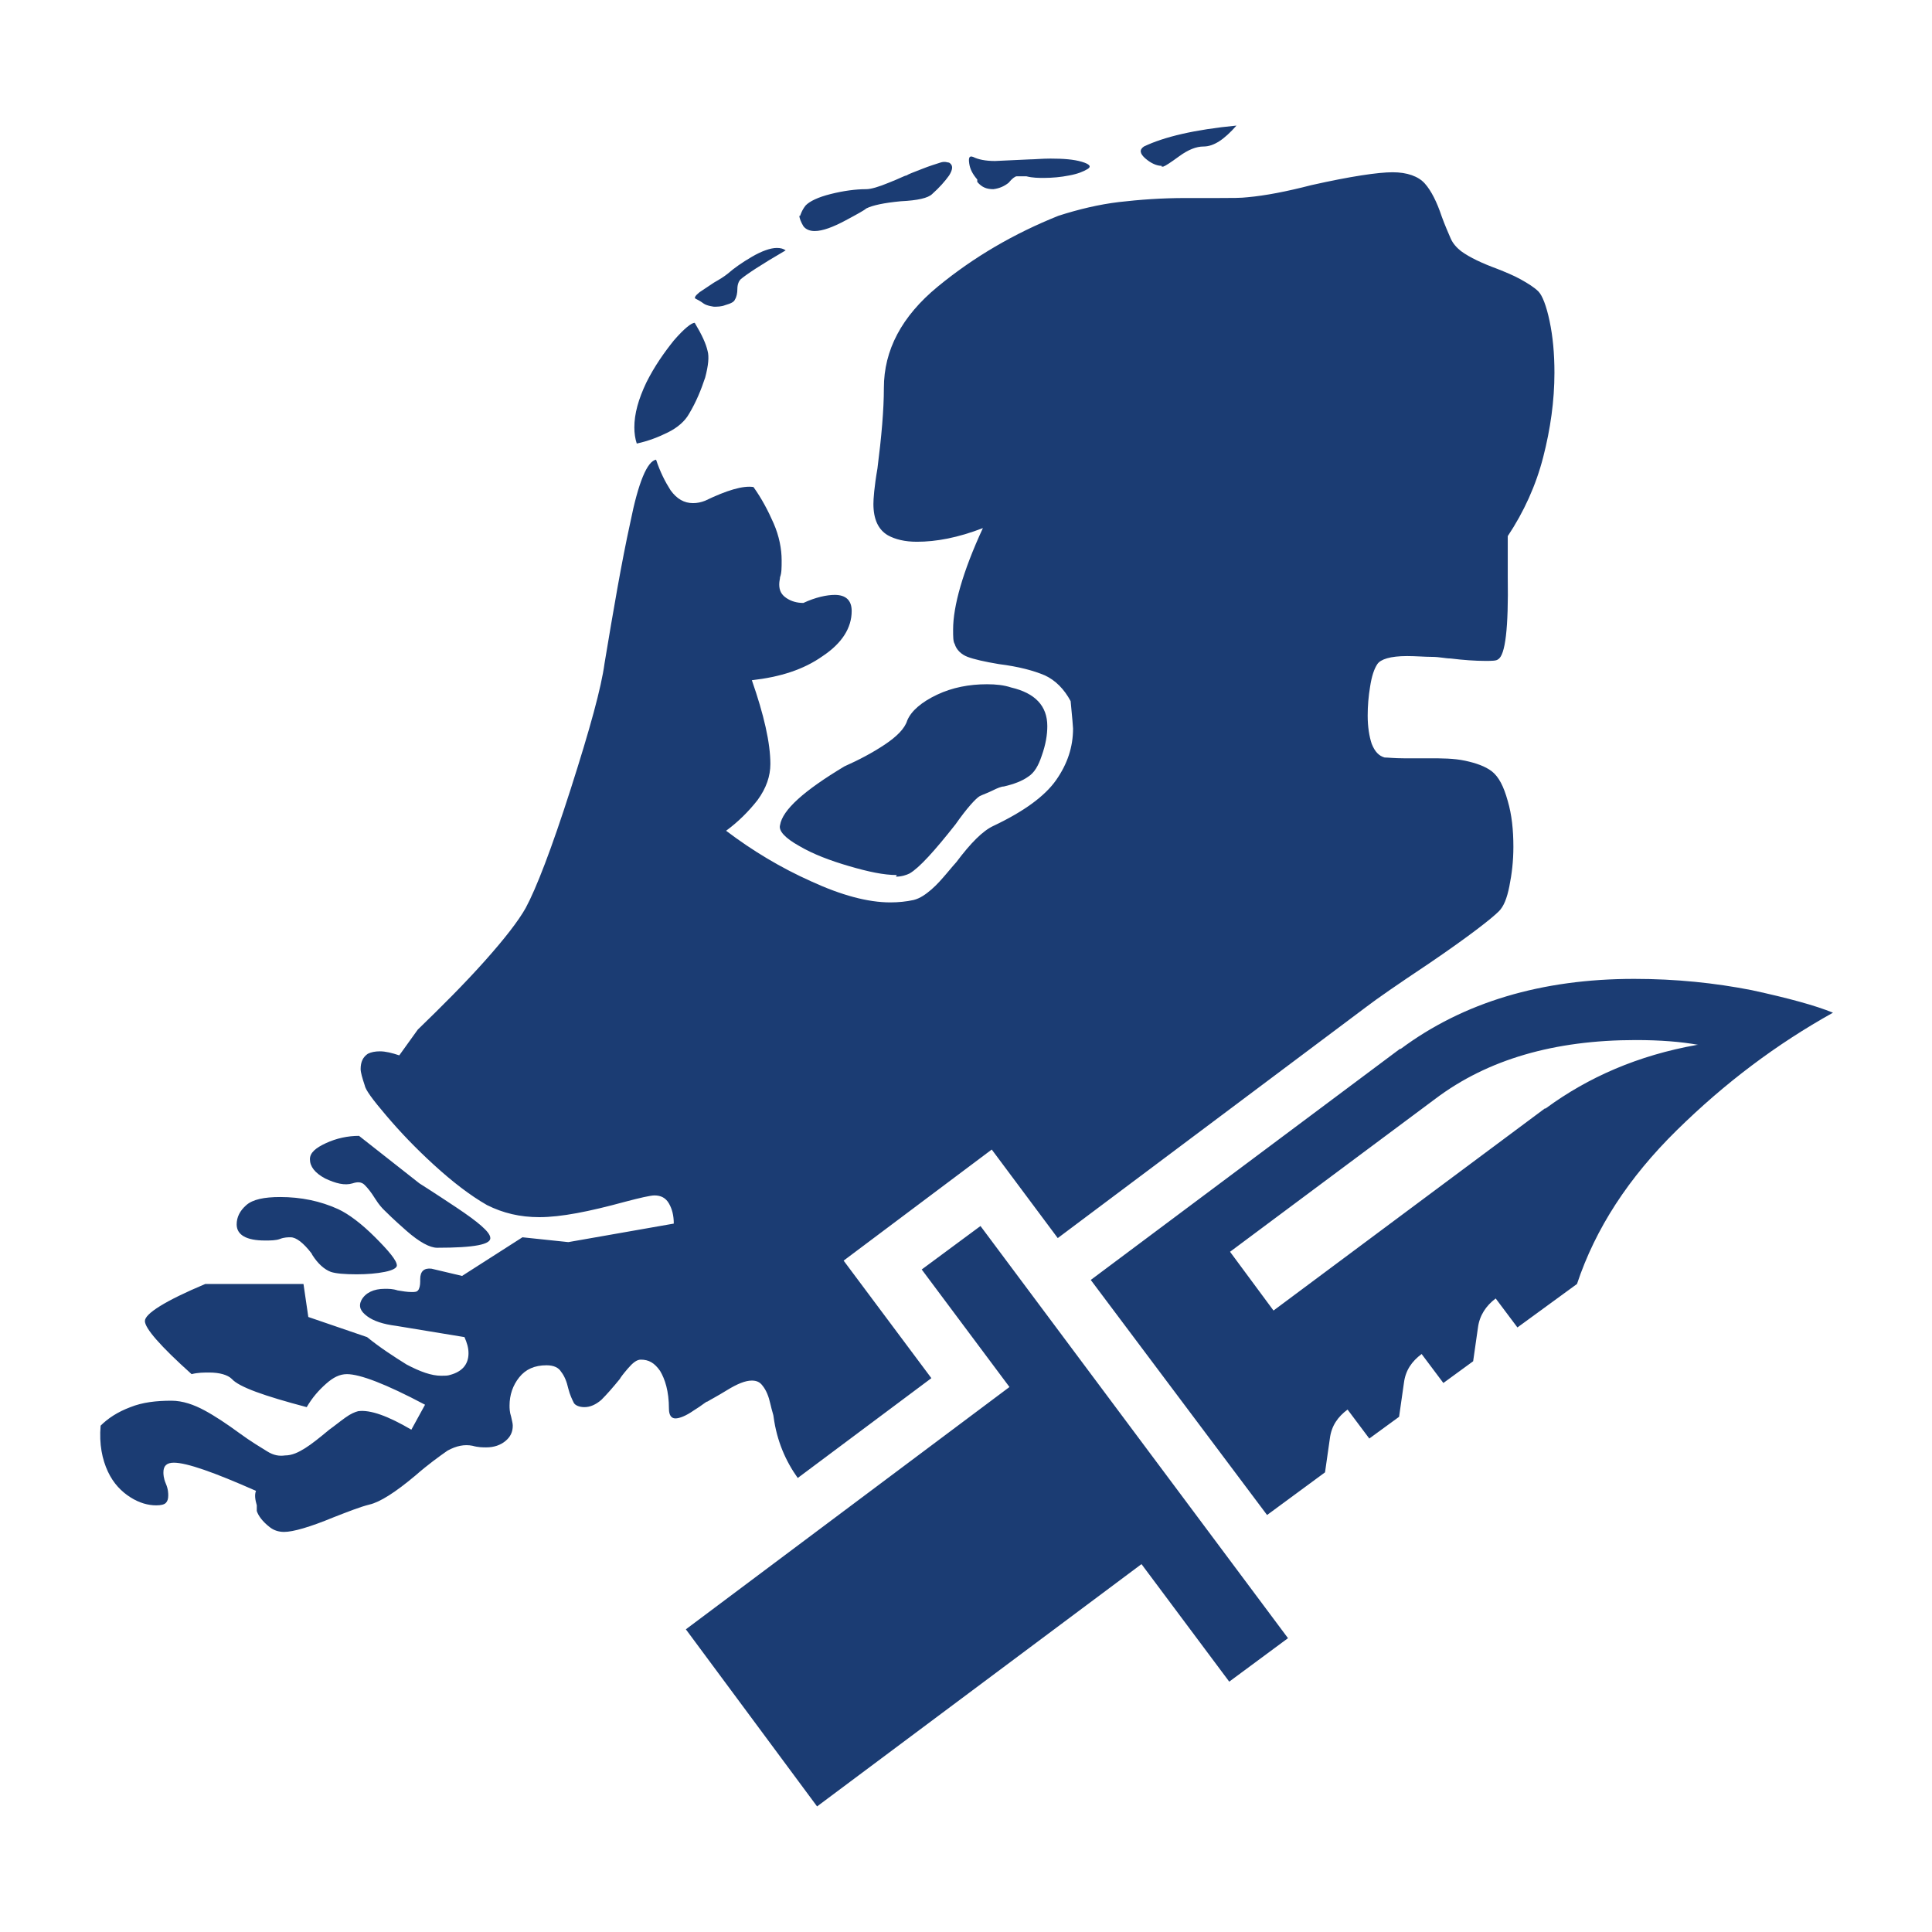
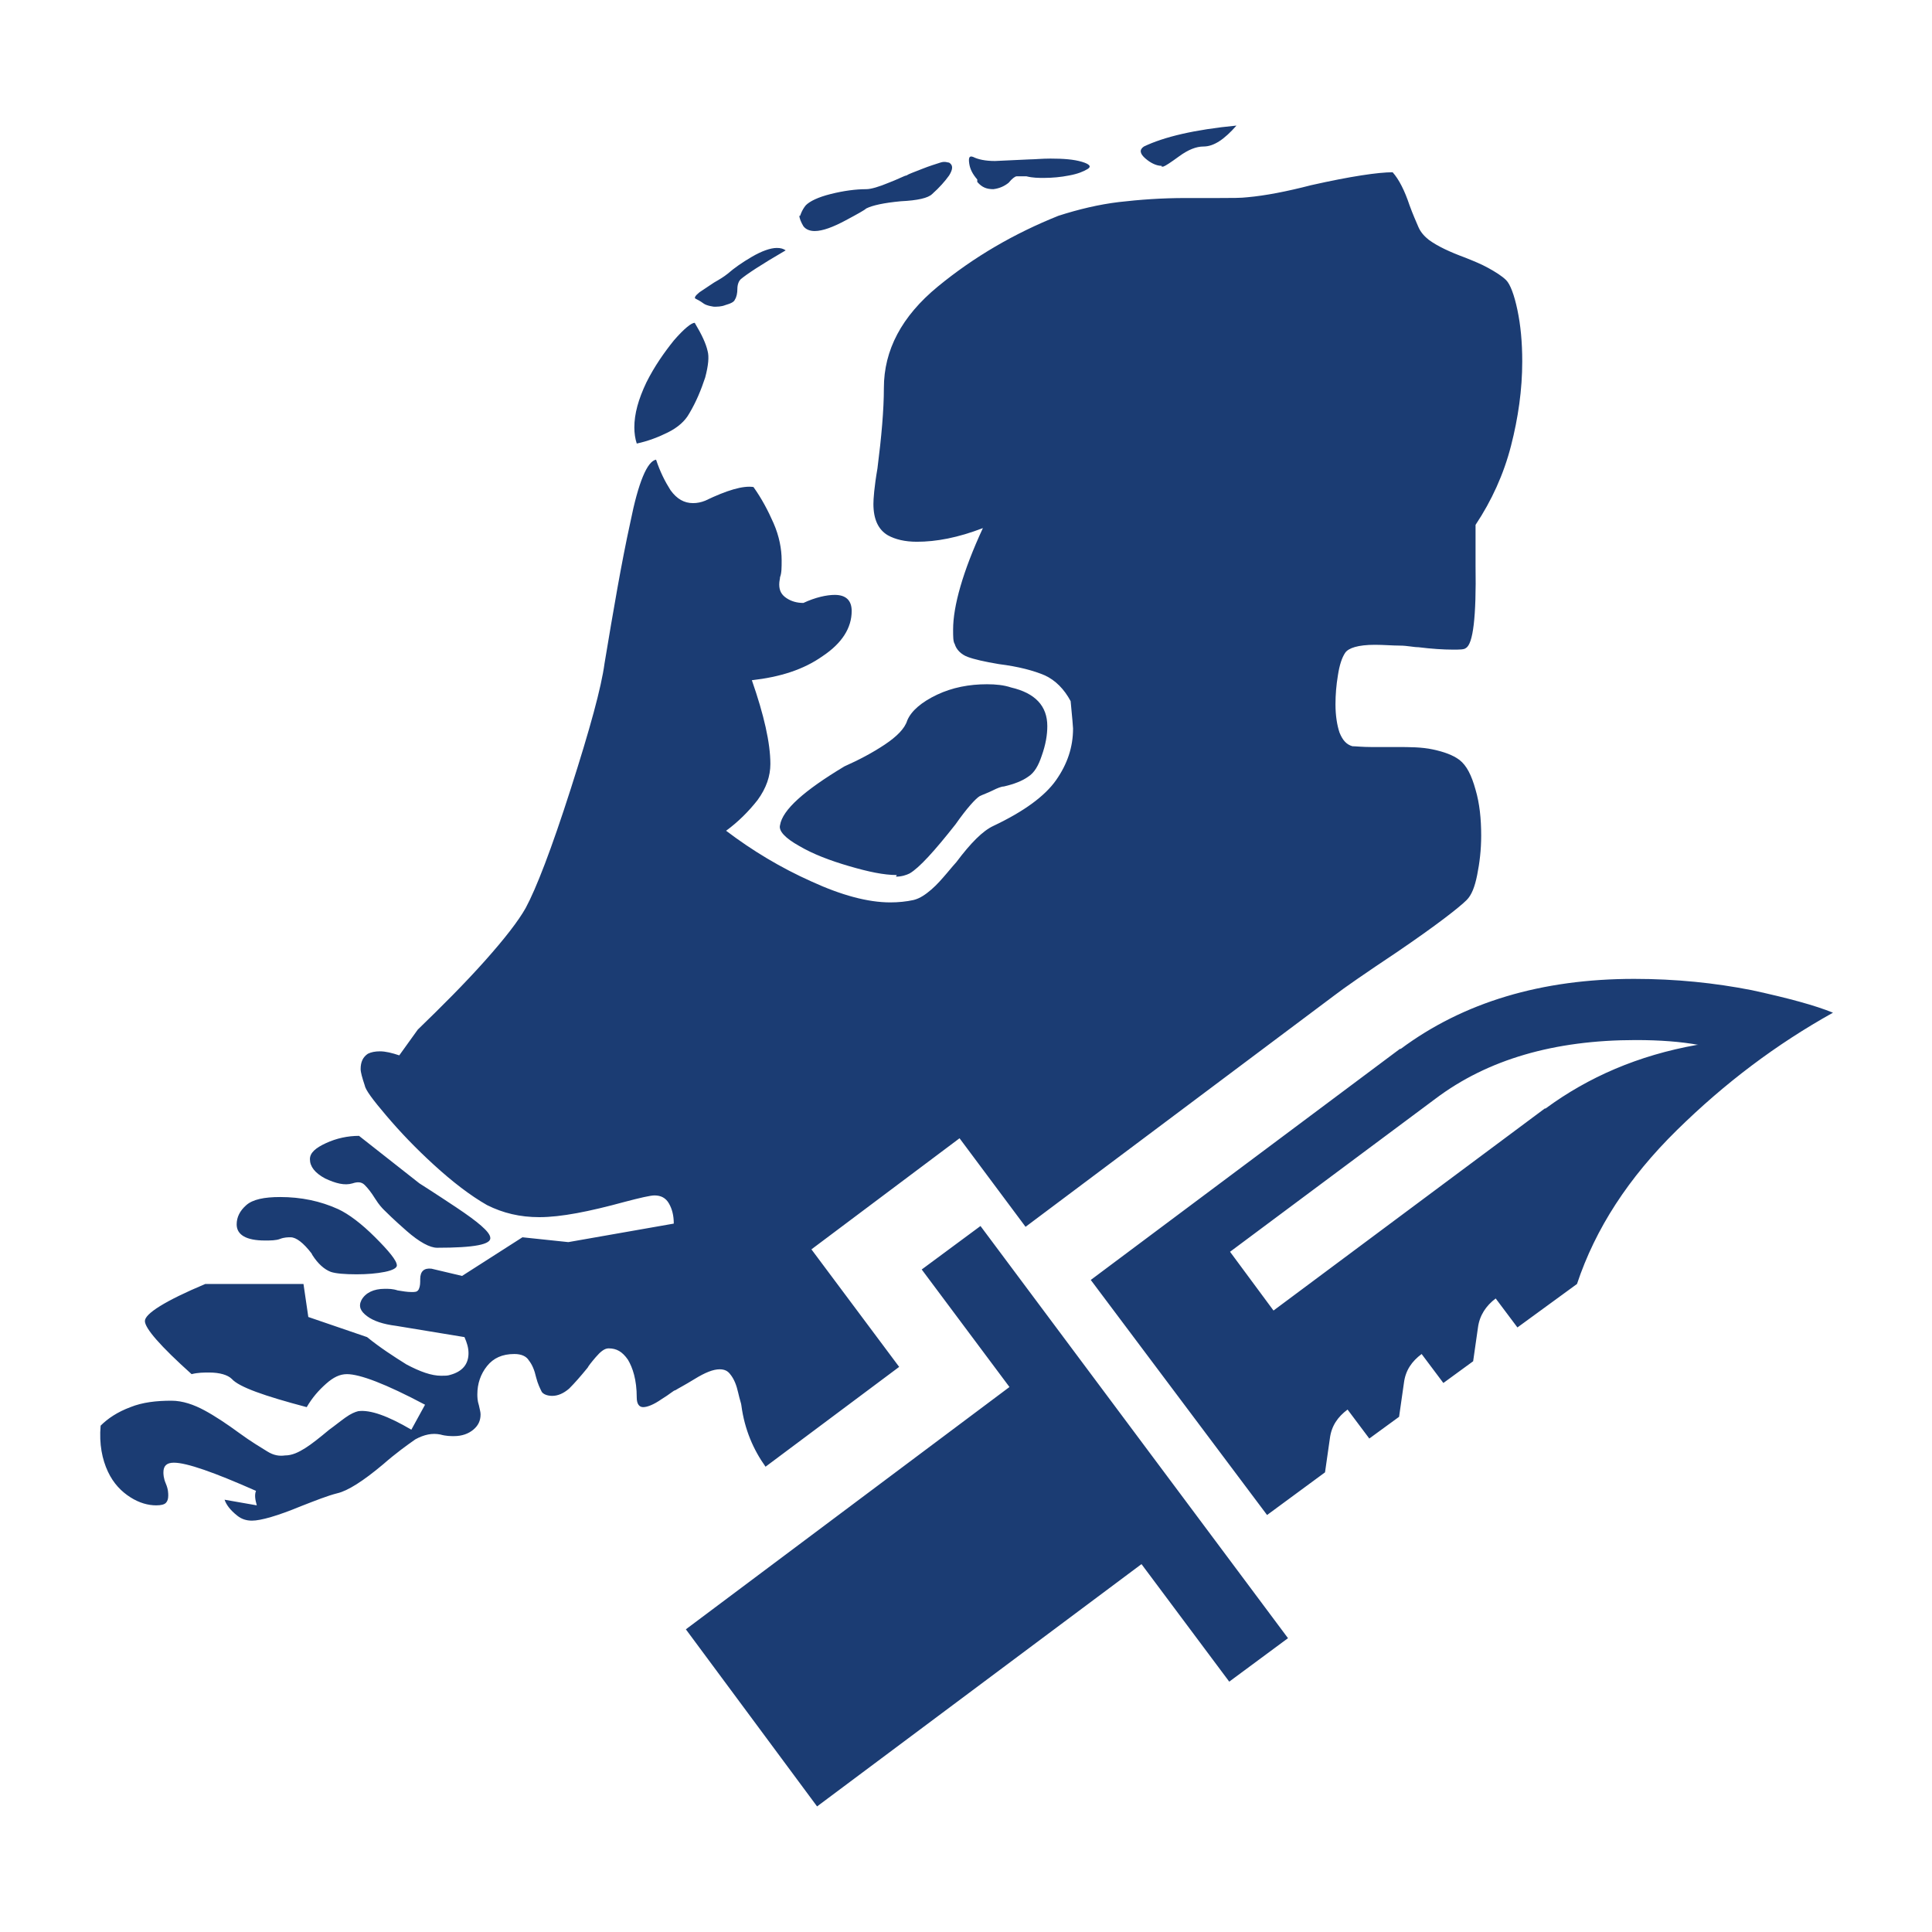
<svg xmlns="http://www.w3.org/2000/svg" id="Layer_1" viewBox="0 0 24 24">
  <defs>
    <style>.cls-1{fill:#1b3c73;}</style>
  </defs>
-   <path class="cls-1" d="M3.19,18.7c-.02-.07-.03-.13-.01-.18-.52-.23-.86-.35-1.02-.35-.09,0-.13.04-.13.12,0,.02,0,.07.03.14s.03.12.03.15c0,.04-.01.07-.03.09-.02.02-.06.03-.12.03-.1,0-.21-.03-.32-.1-.11-.07-.21-.17-.28-.32s-.11-.34-.09-.57c.09-.09.21-.17.37-.23.15-.06.32-.08.51-.08.14,0,.28.05.41.12.13.07.28.17.43.28.15.11.27.18.35.23s.15.06.22.05c.09,0,.17-.04.25-.09.08-.05.18-.13.3-.23.07-.05.13-.1.2-.15s.12-.07.16-.08c.15-.02.37.06.66.23l.17-.31c-.49-.26-.81-.38-.97-.38-.09,0-.17.04-.26.12-.09.08-.17.17-.24.29-.53-.14-.84-.25-.93-.35-.05-.05-.15-.08-.28-.08-.07,0-.14,0-.22.02-.39-.35-.58-.57-.58-.66,0-.09.25-.25.75-.46h1.22l.06.41.73.25c.16.13.33.24.49.34.17.09.31.14.43.14.05,0,.08,0,.11-.01.15-.04.23-.13.23-.27,0-.07-.02-.13-.05-.2l-.85-.14c-.16-.02-.28-.06-.36-.12s-.11-.12-.07-.2c.05-.09.15-.14.29-.14.05,0,.1,0,.16.02.06.01.12.02.17.02.05,0,.07,0,.09-.03.01-.02.02-.05.02-.1v-.03c0-.1.05-.14.14-.13l.38.09.75-.48.57.06,1.31-.23c0-.1-.02-.18-.06-.25-.04-.07-.1-.1-.18-.1-.05,0-.18.03-.37.08-.44.12-.79.19-1.06.19-.24,0-.45-.05-.65-.15-.21-.12-.43-.29-.66-.5-.23-.21-.42-.41-.59-.61-.17-.2-.26-.32-.27-.38-.03-.09-.05-.16-.05-.2,0-.09.03-.15.09-.19.04-.02.09-.03.15-.03.07,0,.15.02.24.05l.23-.32c.3-.29.58-.57.83-.85.25-.28.42-.5.51-.66.13-.24.32-.73.56-1.48.24-.75.38-1.26.42-1.56.11-.66.21-1.25.32-1.75.1-.5.21-.76.32-.78.05.15.11.27.18.38.08.11.17.16.28.16.05,0,.1-.01.15-.03.27-.13.47-.19.6-.17.1.14.18.29.25.45.07.16.1.32.1.46,0,.09,0,.16-.02.21,0,.02-.01.05-.01.09,0,.08.03.13.09.17s.13.06.21.06c.15-.07.29-.1.39-.1.14,0,.21.07.21.2,0,.21-.12.4-.36.56-.24.17-.53.26-.88.3.15.43.23.78.23,1.04,0,.15-.05.3-.16.45-.11.14-.24.27-.39.38.33.25.68.46,1.06.63.37.17.7.26.98.26.1,0,.2-.01.29-.03.08-.02.15-.07.22-.13.07-.06.13-.13.19-.2s.1-.12.12-.14c.18-.24.33-.39.46-.45.38-.18.64-.37.78-.57s.21-.41.21-.64c0-.02-.01-.13-.03-.34-.08-.15-.19-.26-.32-.32-.14-.06-.33-.11-.57-.14-.18-.03-.31-.06-.39-.09s-.14-.09-.16-.16c-.02-.03-.02-.09-.02-.18,0-.29.12-.72.37-1.26-.31.12-.58.17-.82.17-.15,0-.27-.03-.36-.08-.12-.07-.18-.2-.18-.39,0-.06.01-.21.05-.44.05-.39.08-.73.08-1,0-.47.22-.89.67-1.26.45-.37.95-.66,1.5-.88.25-.08.5-.14.75-.17.26-.03.53-.05.83-.05h.41c.16,0,.28,0,.36-.01.22-.02.48-.07.79-.15.49-.11.83-.16,1.01-.16s.32.05.4.14c.08.09.15.23.21.41.04.11.08.2.11.27s.08.12.13.16c.11.08.26.15.45.22.1.04.2.08.29.13s.17.1.22.15c.05.05.1.18.14.37.04.19.06.4.06.64,0,.35-.05.7-.14,1.05-.09.35-.24.68-.44.98v.51c.01.63-.03.97-.12,1.02-.02.02-.08.02-.16.02-.12,0-.27-.01-.43-.03-.06,0-.14-.02-.23-.02-.09,0-.2-.01-.31-.01-.21,0-.33.04-.37.1-.04.06-.07.15-.09.28-.02.12-.03.24-.03.36,0,.14.02.26.05.35.04.1.09.15.16.17.04,0,.12.01.24.01.05,0,.15,0,.31,0s.31,0,.45.03c.14.03.25.07.33.13.09.07.15.19.2.37.05.17.07.36.07.57,0,.18-.02.34-.05.49-.03.15-.07.25-.13.31-.09.09-.37.31-.87.65-.39.26-.65.44-.78.54l-3.83,2.87-.82-1.1-1.84,1.38,1.09,1.46-1.66,1.24c-.15-.21-.26-.46-.3-.76,0-.02-.02-.07-.04-.16-.02-.09-.05-.17-.1-.23-.03-.04-.07-.06-.13-.06-.08,0-.18.04-.31.12s-.21.12-.24.14c-.02,0-.07.05-.17.11-.1.07-.18.1-.23.1s-.08-.04-.08-.12c0-.22-.05-.37-.11-.47-.07-.1-.14-.14-.24-.14-.05,0-.1.04-.16.11-.06.07-.09.11-.1.13-.09.11-.16.19-.23.26-.07.06-.14.09-.21.09-.06,0-.11-.02-.13-.05-.02-.04-.05-.1-.07-.18-.02-.09-.05-.16-.09-.21-.03-.05-.09-.08-.18-.08-.15,0-.26.05-.34.15s-.12.22-.12.35c0,.03,0,.08.02.14.01.05.02.08.02.11,0,.08-.03.14-.09.19-.06.05-.14.08-.24.08-.04,0-.1,0-.17-.02-.1-.02-.2,0-.31.06-.1.07-.24.17-.4.31-.25.21-.44.33-.57.36-.12.03-.27.09-.45.16-.29.12-.5.18-.61.18-.07,0-.13-.02-.18-.06-.09-.07-.14-.14-.16-.2ZM3.87,15.57c-.1-.13-.19-.2-.26-.2-.03,0-.08,0-.13.02s-.12.02-.19.02c-.23,0-.35-.07-.35-.2,0-.09.04-.17.12-.24.08-.07.22-.1.42-.1.26,0,.5.05.72.15.13.06.29.18.46.35s.27.29.27.35c0,.03-.05.06-.15.08-.1.02-.22.03-.35.03-.15,0-.26-.01-.32-.03-.08-.03-.16-.1-.23-.21ZM5.05,15.29c-.16-.14-.25-.23-.28-.26-.02-.02-.06-.06-.11-.14-.05-.08-.09-.13-.13-.17-.04-.04-.09-.04-.15-.02-.1.03-.21,0-.34-.06-.13-.07-.19-.15-.19-.24,0-.08.07-.14.2-.2.13-.06.27-.09.41-.09l.75.59s.19.12.46.3c.27.18.41.3.42.37.02.09-.2.13-.66.13-.09,0-.22-.07-.38-.21ZM7.88,5.31c0-.17.05-.35.15-.56.1-.2.22-.37.34-.52.13-.15.22-.22.26-.22.09.15.14.26.16.35.02.07.01.18-.03.33-.05.15-.11.3-.2.45-.05.09-.14.17-.26.23-.12.06-.25.11-.39.14-.02-.06-.03-.13-.03-.2ZM10.15,22.44l-1.63-2.2,4.02-3.01-1.09-1.46.73-.54,3.82,5.12-.73.54-1.09-1.46-4.03,3.01ZM8.87,3.81s-.09-.01-.13-.04c-.04-.03-.08-.05-.1-.06s0-.04.05-.08c.06-.04.12-.08.18-.12.07-.04.12-.07.17-.11.08-.07.18-.14.3-.21.12-.07.23-.11.31-.11.05,0,.08.01.11.03-.31.18-.49.3-.56.36-.02.02-.04.06-.04.12,0,.05-.01.1-.03.13-.01.03-.05.05-.12.07-.05.02-.1.02-.15.02ZM11.14,10.87c-.16,0-.35-.04-.59-.11-.24-.07-.45-.15-.62-.25-.18-.1-.26-.19-.24-.26.03-.19.3-.43.8-.73.18-.08.35-.17.5-.27.15-.1.25-.2.28-.3.05-.12.18-.23.37-.32.19-.09.4-.13.62-.13.11,0,.21.01.3.04.3.07.45.23.45.48,0,.11-.02.23-.07.37-.04.12-.09.21-.17.26-.07.05-.17.09-.3.12-.03,0-.08.02-.14.05s-.12.05-.16.07c-.05.03-.16.15-.3.35-.26.33-.45.54-.57.61-.04.02-.1.04-.17.04ZM9.94,2.68s.02-.07.07-.13c.05-.05.15-.1.31-.14.16-.04.31-.06.44-.06.06,0,.16-.03.28-.08.13-.05.2-.09.22-.09.03-.02.09-.04.19-.08s.17-.06.23-.08.09,0,.11,0c.05.03.05.08,0,.16-.05.07-.12.15-.21.23-.05.05-.18.08-.39.09-.21.02-.35.05-.43.09-.02.02-.11.07-.26.15s-.28.13-.38.13c-.06,0-.11-.02-.14-.06-.03-.05-.05-.1-.05-.13ZM12.14,2.23c-.06-.07-.09-.13-.1-.2-.01-.07,0-.1.05-.08.06.03.15.05.27.05l.43-.02c.06,0,.15-.01.26-.01.16,0,.29.01.39.04.1.03.12.06.07.09-.05.03-.12.06-.23.08-.1.02-.21.03-.31.03-.07,0-.14,0-.22-.02-.05,0-.09,0-.12,0-.02,0-.06.03-.1.08-.05.04-.11.07-.19.08-.08,0-.14-.02-.2-.09ZM17.4,13.03c.78-.58,1.75-.87,2.9-.87.52,0,1,.05,1.46.14.46.1.79.19,1.01.28-.7.39-1.34.87-1.94,1.46-.6.59-1.01,1.22-1.24,1.91l-.74.54-.27-.36c-.12.09-.2.21-.22.36l-.06.42-.37.27-.27-.36c-.12.09-.2.2-.22.36l-.06.42-.37.27-.27-.36c-.12.09-.2.2-.22.36l-.06.42-.72.53-2.19-2.92,3.84-2.87ZM14.43,2.06c-.06,0-.13-.03-.2-.09-.07-.06-.08-.11-.02-.15.25-.12.63-.21,1.15-.26-.15.17-.28.26-.41.26-.09,0-.19.04-.3.12-.11.08-.17.12-.2.13h-.02ZM19.2,13.77c.53-.39,1.15-.66,1.88-.79h.02c-.22-.04-.48-.06-.78-.06-1.01,0-1.84.24-2.49.73l-2.55,1.9.54.73,3.37-2.51Z" />
+   <path class="cls-1" d="M3.19,18.7c-.02-.07-.03-.13-.01-.18-.52-.23-.86-.35-1.02-.35-.09,0-.13.04-.13.12,0,.02,0,.07.03.14s.03.12.03.15c0,.04-.01.07-.03.09-.02.02-.06.03-.12.03-.1,0-.21-.03-.32-.1-.11-.07-.21-.17-.28-.32s-.11-.34-.09-.57c.09-.09.21-.17.37-.23.15-.06.32-.08.51-.08.14,0,.28.05.41.12.13.07.28.17.43.28.15.11.27.18.35.23s.15.06.22.05c.09,0,.17-.04.25-.09.08-.05.18-.13.3-.23.07-.05.13-.1.2-.15s.12-.07.16-.08c.15-.02.37.06.66.23l.17-.31c-.49-.26-.81-.38-.97-.38-.09,0-.17.04-.26.12-.09.08-.17.17-.24.29-.53-.14-.84-.25-.93-.35-.05-.05-.15-.08-.28-.08-.07,0-.14,0-.22.02-.39-.35-.58-.57-.58-.66,0-.09.25-.25.75-.46h1.22l.06.41.73.25c.16.13.33.24.49.34.17.09.31.14.43.14.05,0,.08,0,.11-.01.15-.04.23-.13.23-.27,0-.07-.02-.13-.05-.2l-.85-.14c-.16-.02-.28-.06-.36-.12s-.11-.12-.07-.2c.05-.09.15-.14.29-.14.05,0,.1,0,.16.02.06.01.12.02.17.02.05,0,.07,0,.09-.03.01-.02.02-.05.02-.1v-.03c0-.1.05-.14.14-.13l.38.09.75-.48.57.06,1.31-.23c0-.1-.02-.18-.06-.25-.04-.07-.1-.1-.18-.1-.05,0-.18.03-.37.08-.44.12-.79.19-1.06.19-.24,0-.45-.05-.65-.15-.21-.12-.43-.29-.66-.5-.23-.21-.42-.41-.59-.61-.17-.2-.26-.32-.27-.38-.03-.09-.05-.16-.05-.2,0-.09.03-.15.09-.19.04-.02.09-.03.15-.03.07,0,.15.02.24.05l.23-.32c.3-.29.58-.57.83-.85.25-.28.42-.5.51-.66.13-.24.32-.73.56-1.48.24-.75.38-1.26.42-1.56.11-.66.21-1.25.32-1.75.1-.5.21-.76.32-.78.05.15.11.27.18.38.08.11.17.16.28.16.05,0,.1-.01.15-.03.27-.13.47-.19.6-.17.1.14.18.29.25.45.07.16.1.32.1.46,0,.09,0,.16-.02.21,0,.02-.01.05-.01.09,0,.08.03.13.09.17s.13.06.21.06c.15-.07.29-.1.39-.1.14,0,.21.07.21.2,0,.21-.12.4-.36.56-.24.17-.53.26-.88.3.15.43.23.78.23,1.04,0,.15-.05.3-.16.45-.11.14-.24.27-.39.38.33.25.68.46,1.06.63.37.17.7.26.98.26.1,0,.2-.01.29-.03.08-.02.15-.07.22-.13.07-.06.13-.13.19-.2s.1-.12.12-.14c.18-.24.33-.39.46-.45.38-.18.64-.37.78-.57s.21-.41.21-.64c0-.02-.01-.13-.03-.34-.08-.15-.19-.26-.32-.32-.14-.06-.33-.11-.57-.14-.18-.03-.31-.06-.39-.09s-.14-.09-.16-.16c-.02-.03-.02-.09-.02-.18,0-.29.12-.72.37-1.26-.31.12-.58.17-.82.17-.15,0-.27-.03-.36-.08-.12-.07-.18-.2-.18-.39,0-.06.01-.21.05-.44.05-.39.08-.73.08-1,0-.47.22-.89.67-1.26.45-.37.95-.66,1.5-.88.25-.08.5-.14.75-.17.26-.03.53-.05.83-.05h.41c.16,0,.28,0,.36-.01.22-.02.48-.07.79-.15.49-.11.83-.16,1.01-.16c.08.09.15.23.21.41.04.11.08.2.11.27s.08.12.13.16c.11.08.26.15.45.22.1.04.2.08.29.13s.17.1.22.15c.05.05.1.18.14.37.04.19.06.4.06.64,0,.35-.05.7-.14,1.05-.09.35-.24.68-.44.98v.51c.01.63-.03.97-.12,1.02-.02.02-.08.02-.16.02-.12,0-.27-.01-.43-.03-.06,0-.14-.02-.23-.02-.09,0-.2-.01-.31-.01-.21,0-.33.04-.37.1-.04.06-.07.15-.09.28-.02.12-.03.24-.03.36,0,.14.02.26.05.35.04.1.09.15.16.17.04,0,.12.01.24.01.05,0,.15,0,.31,0s.31,0,.45.03c.14.03.25.07.33.13.09.07.15.19.2.37.05.17.07.36.07.57,0,.18-.02.34-.05.49-.03.15-.07.25-.13.31-.09.09-.37.31-.87.65-.39.26-.65.44-.78.54l-3.83,2.87-.82-1.1-1.84,1.38,1.09,1.46-1.66,1.24c-.15-.21-.26-.46-.3-.76,0-.02-.02-.07-.04-.16-.02-.09-.05-.17-.1-.23-.03-.04-.07-.06-.13-.06-.08,0-.18.04-.31.12s-.21.12-.24.14c-.02,0-.07.05-.17.11-.1.07-.18.1-.23.1s-.08-.04-.08-.12c0-.22-.05-.37-.11-.47-.07-.1-.14-.14-.24-.14-.05,0-.1.04-.16.11-.06.07-.09.11-.1.13-.09.11-.16.19-.23.26-.07.06-.14.09-.21.09-.06,0-.11-.02-.13-.05-.02-.04-.05-.1-.07-.18-.02-.09-.05-.16-.09-.21-.03-.05-.09-.08-.18-.08-.15,0-.26.05-.34.15s-.12.22-.12.35c0,.03,0,.08.02.14.01.05.02.08.02.11,0,.08-.03.14-.09.19-.06.05-.14.08-.24.08-.04,0-.1,0-.17-.02-.1-.02-.2,0-.31.06-.1.07-.24.17-.4.31-.25.21-.44.33-.57.36-.12.03-.27.09-.45.16-.29.12-.5.18-.61.18-.07,0-.13-.02-.18-.06-.09-.07-.14-.14-.16-.2ZM3.87,15.57c-.1-.13-.19-.2-.26-.2-.03,0-.08,0-.13.02s-.12.02-.19.02c-.23,0-.35-.07-.35-.2,0-.09.04-.17.12-.24.08-.07.22-.1.42-.1.26,0,.5.05.72.15.13.06.29.18.46.35s.27.29.27.35c0,.03-.05.06-.15.08-.1.02-.22.03-.35.03-.15,0-.26-.01-.32-.03-.08-.03-.16-.1-.23-.21ZM5.05,15.29c-.16-.14-.25-.23-.28-.26-.02-.02-.06-.06-.11-.14-.05-.08-.09-.13-.13-.17-.04-.04-.09-.04-.15-.02-.1.03-.21,0-.34-.06-.13-.07-.19-.15-.19-.24,0-.08.07-.14.2-.2.13-.06.27-.09.41-.09l.75.59s.19.12.46.3c.27.18.41.3.42.37.02.09-.2.13-.66.13-.09,0-.22-.07-.38-.21ZM7.88,5.31c0-.17.05-.35.15-.56.1-.2.22-.37.34-.52.13-.15.22-.22.26-.22.09.15.14.26.16.35.02.07.01.18-.03.33-.05.15-.11.3-.2.45-.05.09-.14.17-.26.23-.12.06-.25.11-.39.14-.02-.06-.03-.13-.03-.2ZM10.15,22.44l-1.63-2.2,4.02-3.01-1.09-1.46.73-.54,3.82,5.12-.73.54-1.09-1.46-4.03,3.01ZM8.87,3.81s-.09-.01-.13-.04c-.04-.03-.08-.05-.1-.06s0-.04.05-.08c.06-.04.12-.08.18-.12.07-.04.12-.07.17-.11.08-.07.18-.14.3-.21.12-.07.23-.11.31-.11.05,0,.08.01.11.03-.31.18-.49.3-.56.36-.02.02-.04.06-.04.12,0,.05-.01.1-.03.13-.01.03-.05.05-.12.07-.05.02-.1.02-.15.02ZM11.14,10.87c-.16,0-.35-.04-.59-.11-.24-.07-.45-.15-.62-.25-.18-.1-.26-.19-.24-.26.03-.19.3-.43.8-.73.18-.08.35-.17.5-.27.15-.1.25-.2.28-.3.05-.12.18-.23.37-.32.19-.09.4-.13.62-.13.11,0,.21.01.3.04.3.07.45.23.45.48,0,.11-.02.23-.07.37-.04.12-.09.21-.17.26-.07.05-.17.09-.3.12-.03,0-.08.02-.14.05s-.12.05-.16.07c-.05.03-.16.15-.3.35-.26.33-.45.54-.57.61-.04.02-.1.04-.17.04ZM9.94,2.68s.02-.07.07-.13c.05-.05.15-.1.31-.14.16-.04.31-.06.44-.06.06,0,.16-.03.28-.08.13-.05.2-.09.22-.09.03-.02.09-.04.19-.08s.17-.06.23-.08.09,0,.11,0c.05.03.05.08,0,.16-.05.07-.12.15-.21.23-.05.05-.18.08-.39.09-.21.02-.35.05-.43.09-.02.02-.11.07-.26.15s-.28.13-.38.13c-.06,0-.11-.02-.14-.06-.03-.05-.05-.1-.05-.13ZM12.14,2.23c-.06-.07-.09-.13-.1-.2-.01-.07,0-.1.05-.08.06.03.15.05.27.05l.43-.02c.06,0,.15-.01.26-.01.16,0,.29.01.39.04.1.03.12.06.07.09-.05.03-.12.06-.23.08-.1.02-.21.03-.31.03-.07,0-.14,0-.22-.02-.05,0-.09,0-.12,0-.02,0-.06.03-.1.08-.05.04-.11.07-.19.08-.08,0-.14-.02-.2-.09ZM17.4,13.03c.78-.58,1.75-.87,2.9-.87.52,0,1,.05,1.46.14.46.1.79.19,1.01.28-.7.39-1.34.87-1.94,1.46-.6.59-1.01,1.22-1.24,1.91l-.74.54-.27-.36c-.12.09-.2.21-.22.36l-.06.42-.37.27-.27-.36c-.12.09-.2.2-.22.36l-.06.42-.37.27-.27-.36c-.12.09-.2.2-.22.36l-.06.42-.72.53-2.19-2.92,3.84-2.87ZM14.43,2.06c-.06,0-.13-.03-.2-.09-.07-.06-.08-.11-.02-.15.25-.12.63-.21,1.15-.26-.15.17-.28.26-.41.26-.09,0-.19.04-.3.12-.11.08-.17.12-.2.13h-.02ZM19.2,13.77c.53-.39,1.15-.66,1.88-.79h.02c-.22-.04-.48-.06-.78-.06-1.01,0-1.84.24-2.49.73l-2.55,1.9.54.73,3.37-2.51Z" />
</svg>